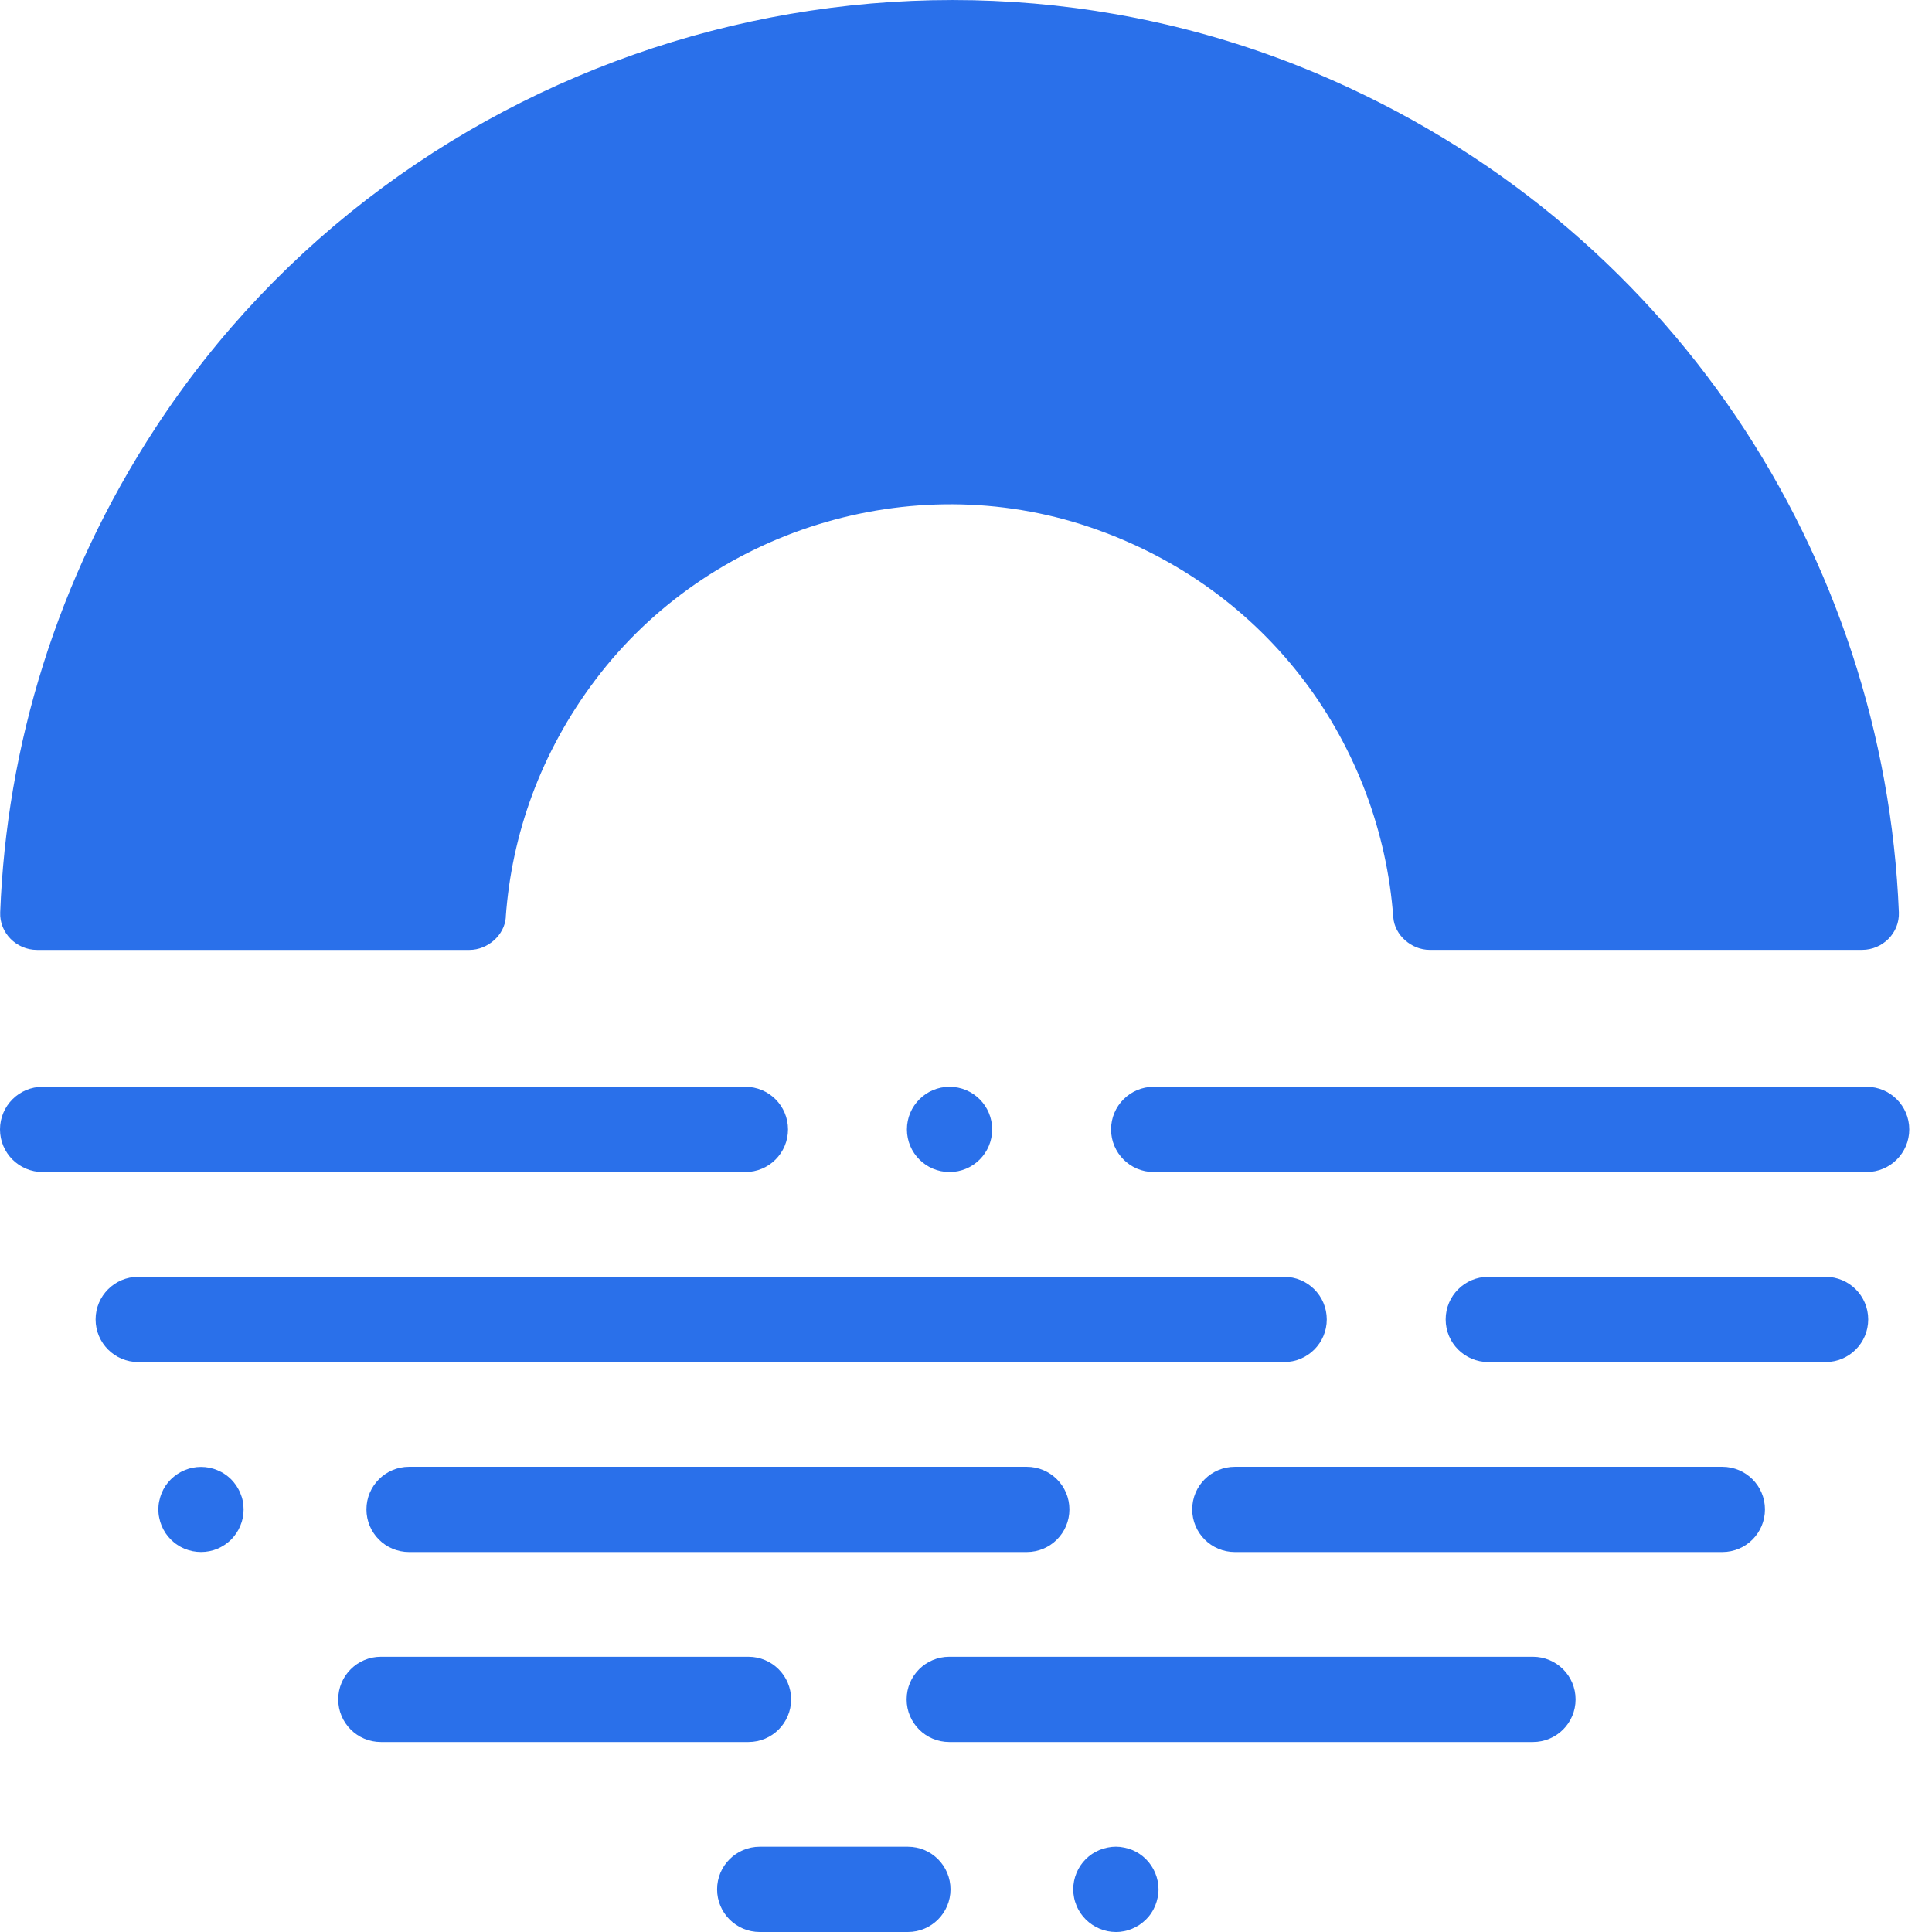
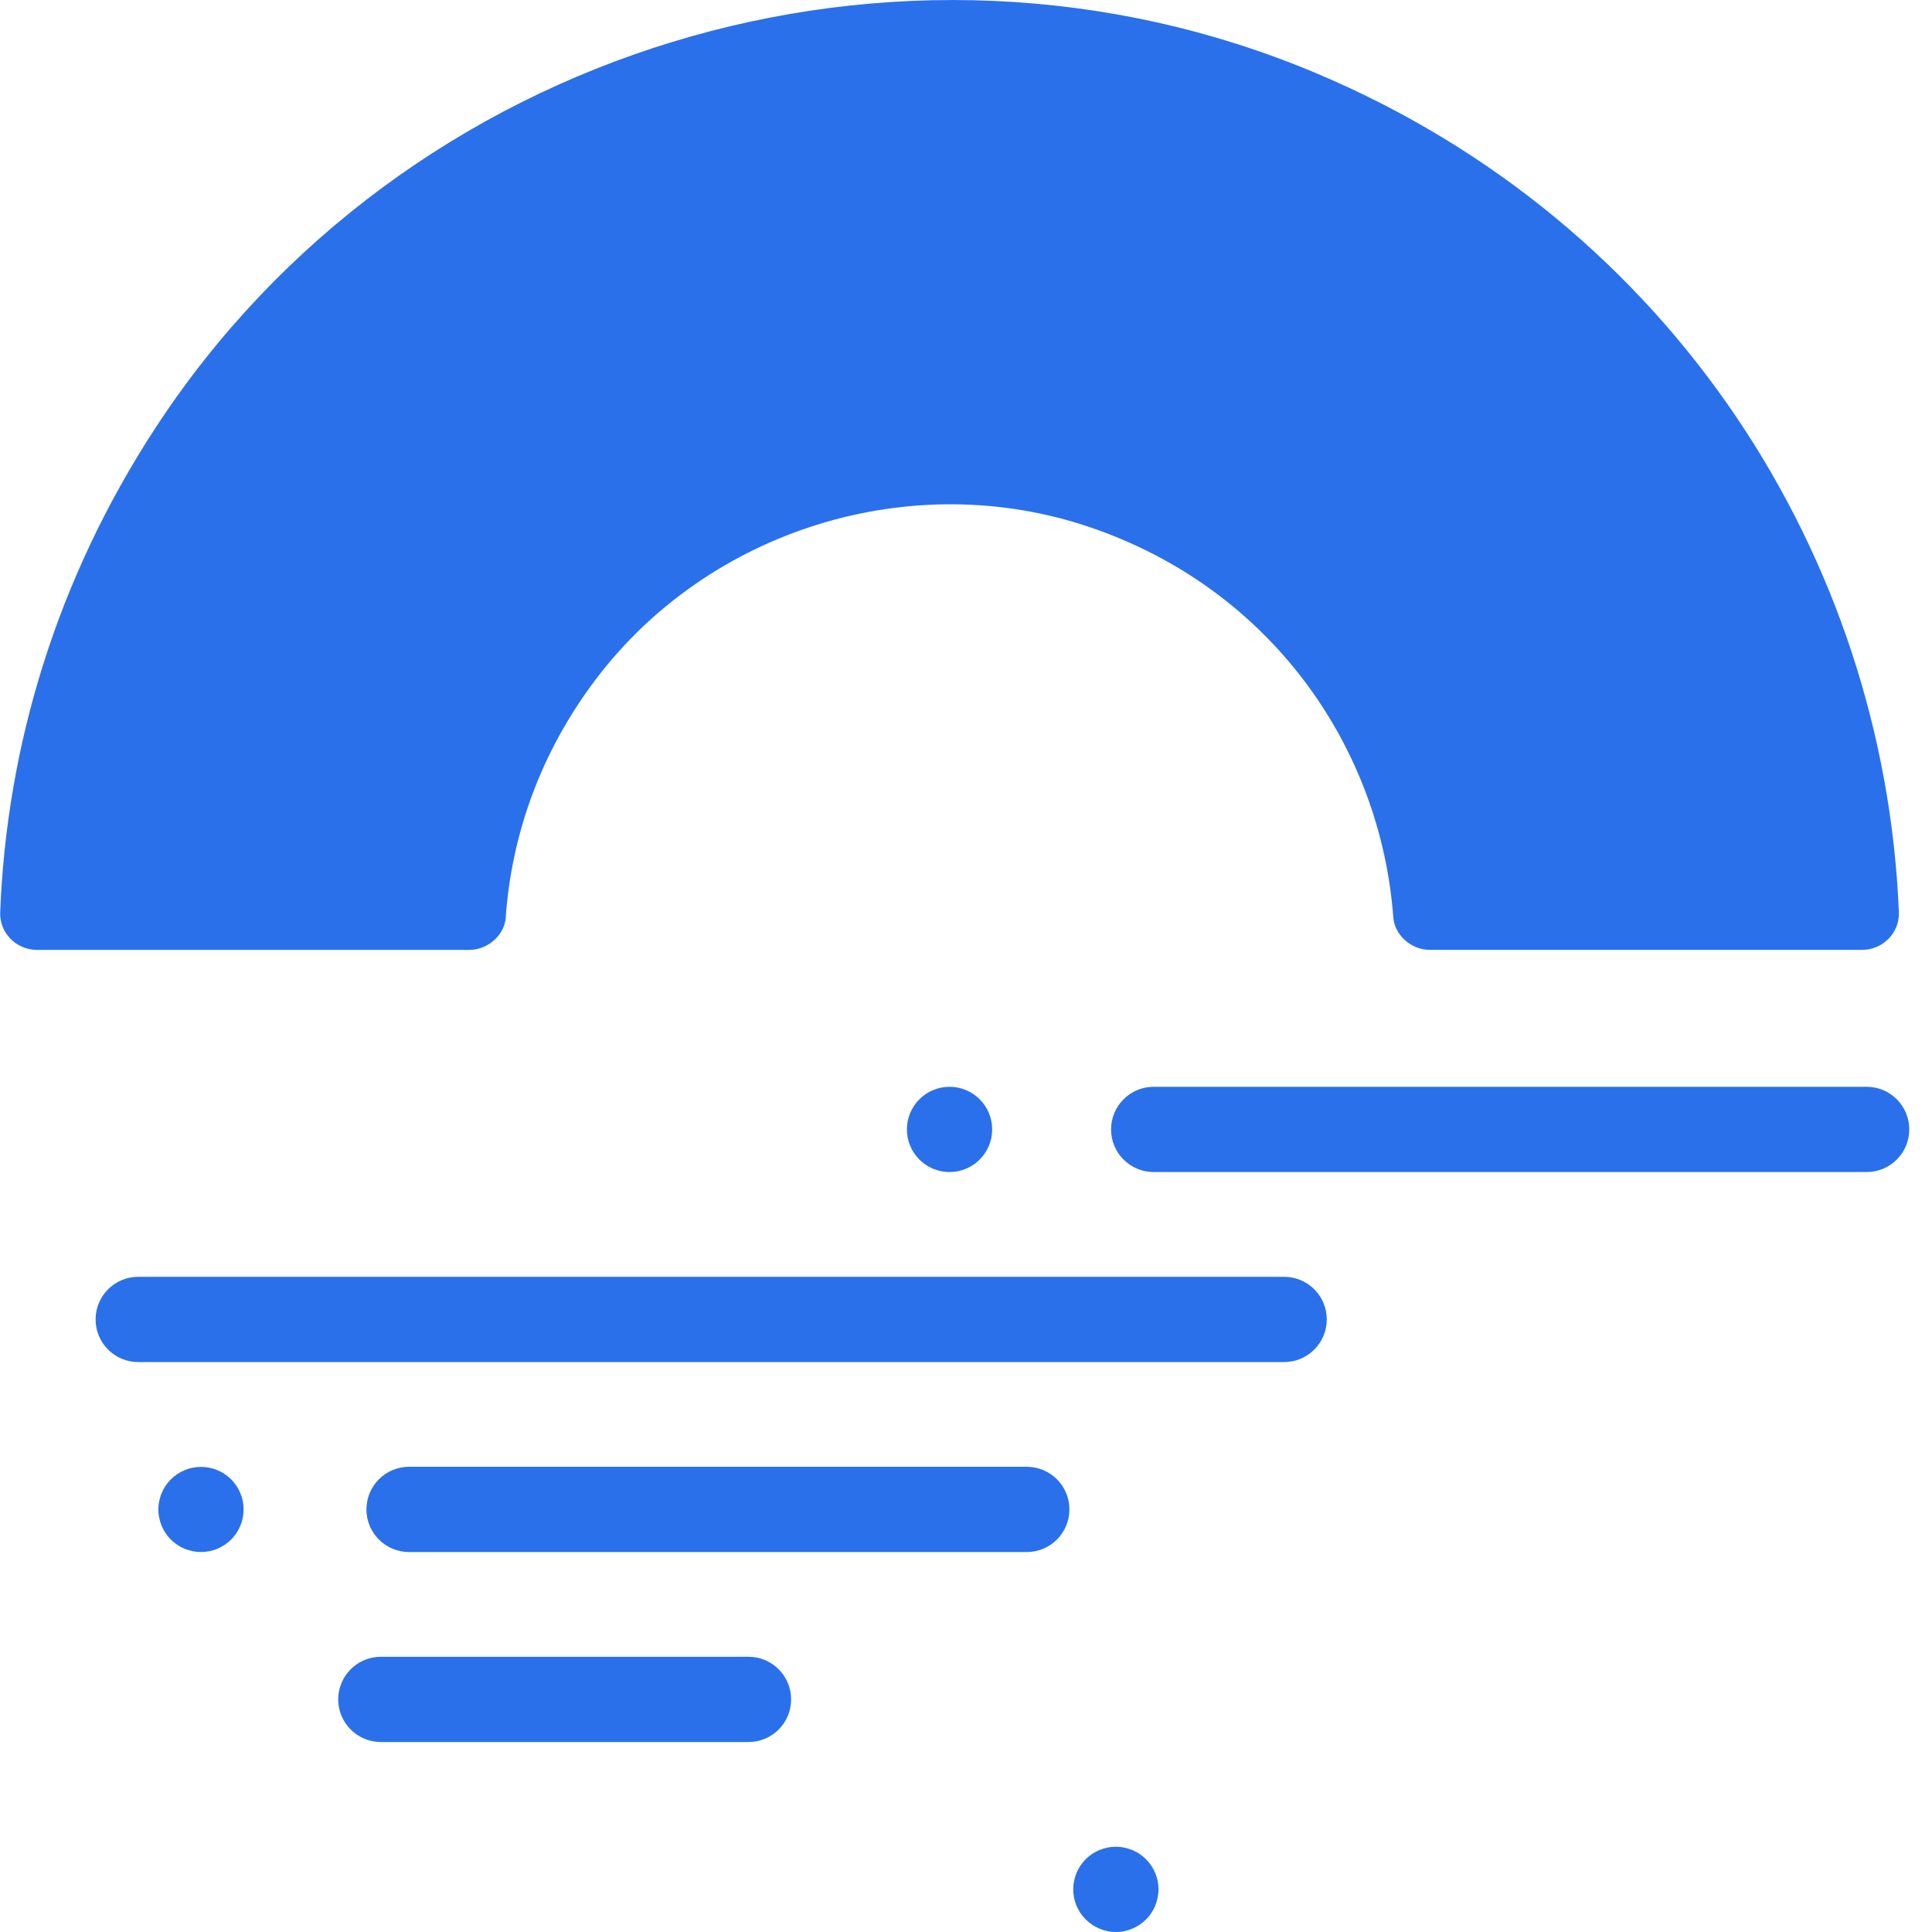
<svg xmlns="http://www.w3.org/2000/svg" fill="none" height="48" viewBox="0 0 48 48" width="48">
  <g fill="#2a70ea">
-     <path d="m18.519 29.119h-17.46c-.585 0-1.059-.474-1.059-1.059 0-.585.474-1.059 1.059-1.059h17.46c.585 0 1.059.474 1.059 1.059 0 .585-.474 1.059-1.059 1.059z" />
    <path d="m46.376 29.119h-17.713c-.585 0-1.059-.474-1.059-1.059 0-.585.474-1.059 1.059-1.059h17.713c.585 0 1.059.474 1.059 1.059 0 .585-.474 1.059-1.059 1.059z" />
    <path d="m31.904 33.84h-28.47c-.585 0-1.059-.474-1.059-1.059s.474-1.059 1.059-1.059h28.47c.585 0 1.059.474 1.059 1.059s-.474 1.059-1.059 1.059z" />
-     <path d="m45.356 33.84h-8.38c-.585 0-1.059-.474-1.059-1.059s.474-1.059 1.059-1.059h8.38c.585 0 1.059.474 1.059 1.059s-.474 1.059-1.059 1.059z" />
    <path d="m4.994 38.559c-.07 0-.139-.007-.207-.02-.068-.014-.134-.034-.199-.059-.063-.027-.124-.059-.182-.099-.058-.037-.112-.083-.161-.131-.049-.049-.093-.103-.133-.161-.037-.058-.07-.119-.097-.183-.026-.063-.046-.129-.059-.197-.015-.068-.022-.138-.022-.207 0-.07.007-.139.022-.207.014-.068.034-.134.059-.197.027-.065.059-.126.097-.183.039-.058.083-.112.133-.161.049-.048.104-.093.161-.131.058-.039.119-.071.182-.097.065-.027.131-.048.199-.061.136-.027.277-.027.415 0 .066.014.134.034.197.061.065.026.126.058.183.097.058.037.112.083.161.131.048.049.092.104.131.161.037.058.071.119.097.183.027.063.048.129.061.197s.02.138.02.207c0 .07-.007.139-.02.207-.014.068-.034.134-.061.197-.026.065-.059.126-.097.183-.039.058-.083.112-.131.161-.049.048-.104.093-.161.131-.058.039-.119.071-.183.099-.063.026-.131.046-.197.059-.07.014-.139.02-.207.02z" />
    <path d="m25.51 38.56h-15.347c-.585 0-1.059-.474-1.059-1.059s.474-1.059 1.059-1.059h15.347c.585 0 1.059.474 1.059 1.059s-.474 1.059-1.059 1.059z" />
-     <path d="m42.791 38.56h-12.112c-.585 0-1.059-.474-1.059-1.059s.474-1.059 1.059-1.059h12.112c.585 0 1.059.474 1.059 1.059s-.474 1.059-1.059 1.059z" />
    <path d="m18.596 43.28h-9.134c-.585 0-1.059-.474-1.059-1.059s.474-1.059 1.059-1.059h9.134c.585 0 1.059.474 1.059 1.059s-.474 1.059-1.059 1.059z" />
-     <path d="m38.086 43.28h-14.502c-.585 0-1.059-.474-1.059-1.059s.474-1.059 1.059-1.059h14.502c.585 0 1.059.474 1.059 1.059s-.474 1.059-1.059 1.059z" />
-     <path d="m22.556 48h-3.681c-.585 0-1.059-.474-1.059-1.059 0-.585.474-1.059 1.059-1.059h3.681c.585 0 1.059.474 1.059 1.059 0 .585-.474 1.059-1.059 1.059z" />
    <path d="m27.724 48c-.279 0-.55-.114-.748-.311-.049-.048-.093-.102-.133-.16-.037-.058-.071-.119-.097-.183-.027-.065-.048-.131-.061-.199-.014-.068-.021-.138-.021-.206 0-.279.112-.552.309-.749.049-.049.104-.093.162-.133.058-.037.119-.07.183-.097.063-.026.131-.046.197-.059.138-.029.279-.029.414 0 .068.013.134.034.199.059.063.027.126.059.182.097.058.039.112.083.162.133.197.197.311.471.311.749 0 .068-.009.138-.022.206-.014.068-.034.134-.06.199-.027.065-.059.126-.098.183-.037.058-.082.112-.131.16-.049.049-.104.093-.162.133-.058.037-.119.071-.182.097-.065.027-.131.048-.199.061-.068.014-.138.021-.207.021z" />
    <path d="m12.565 22.787c.146-2.039.857-4.083 2.233-5.904 2.819-3.73 7.837-5.287 12.266-3.79 4.502 1.521 7.238 5.463 7.552 9.698.033.446.454.808.901.808h10.747c.51 0 .934-.422.913-.932-.355-8.79-5.613-17.115-14.476-20.848-10.388-4.375-22.669-.63-28.835 8.806-2.467 3.775-3.703 7.928-3.861 12.044-.02.51.404.931.914.931h10.747c.449 0 .869-.364.901-.812z" />
    <path d="m23.591 29.119c.585 0 1.059-.474 1.059-1.059s-.474-1.059-1.059-1.059c-.585 0-1.059.474-1.059 1.059s.474 1.059 1.059 1.059z" />
  </g>
</svg>